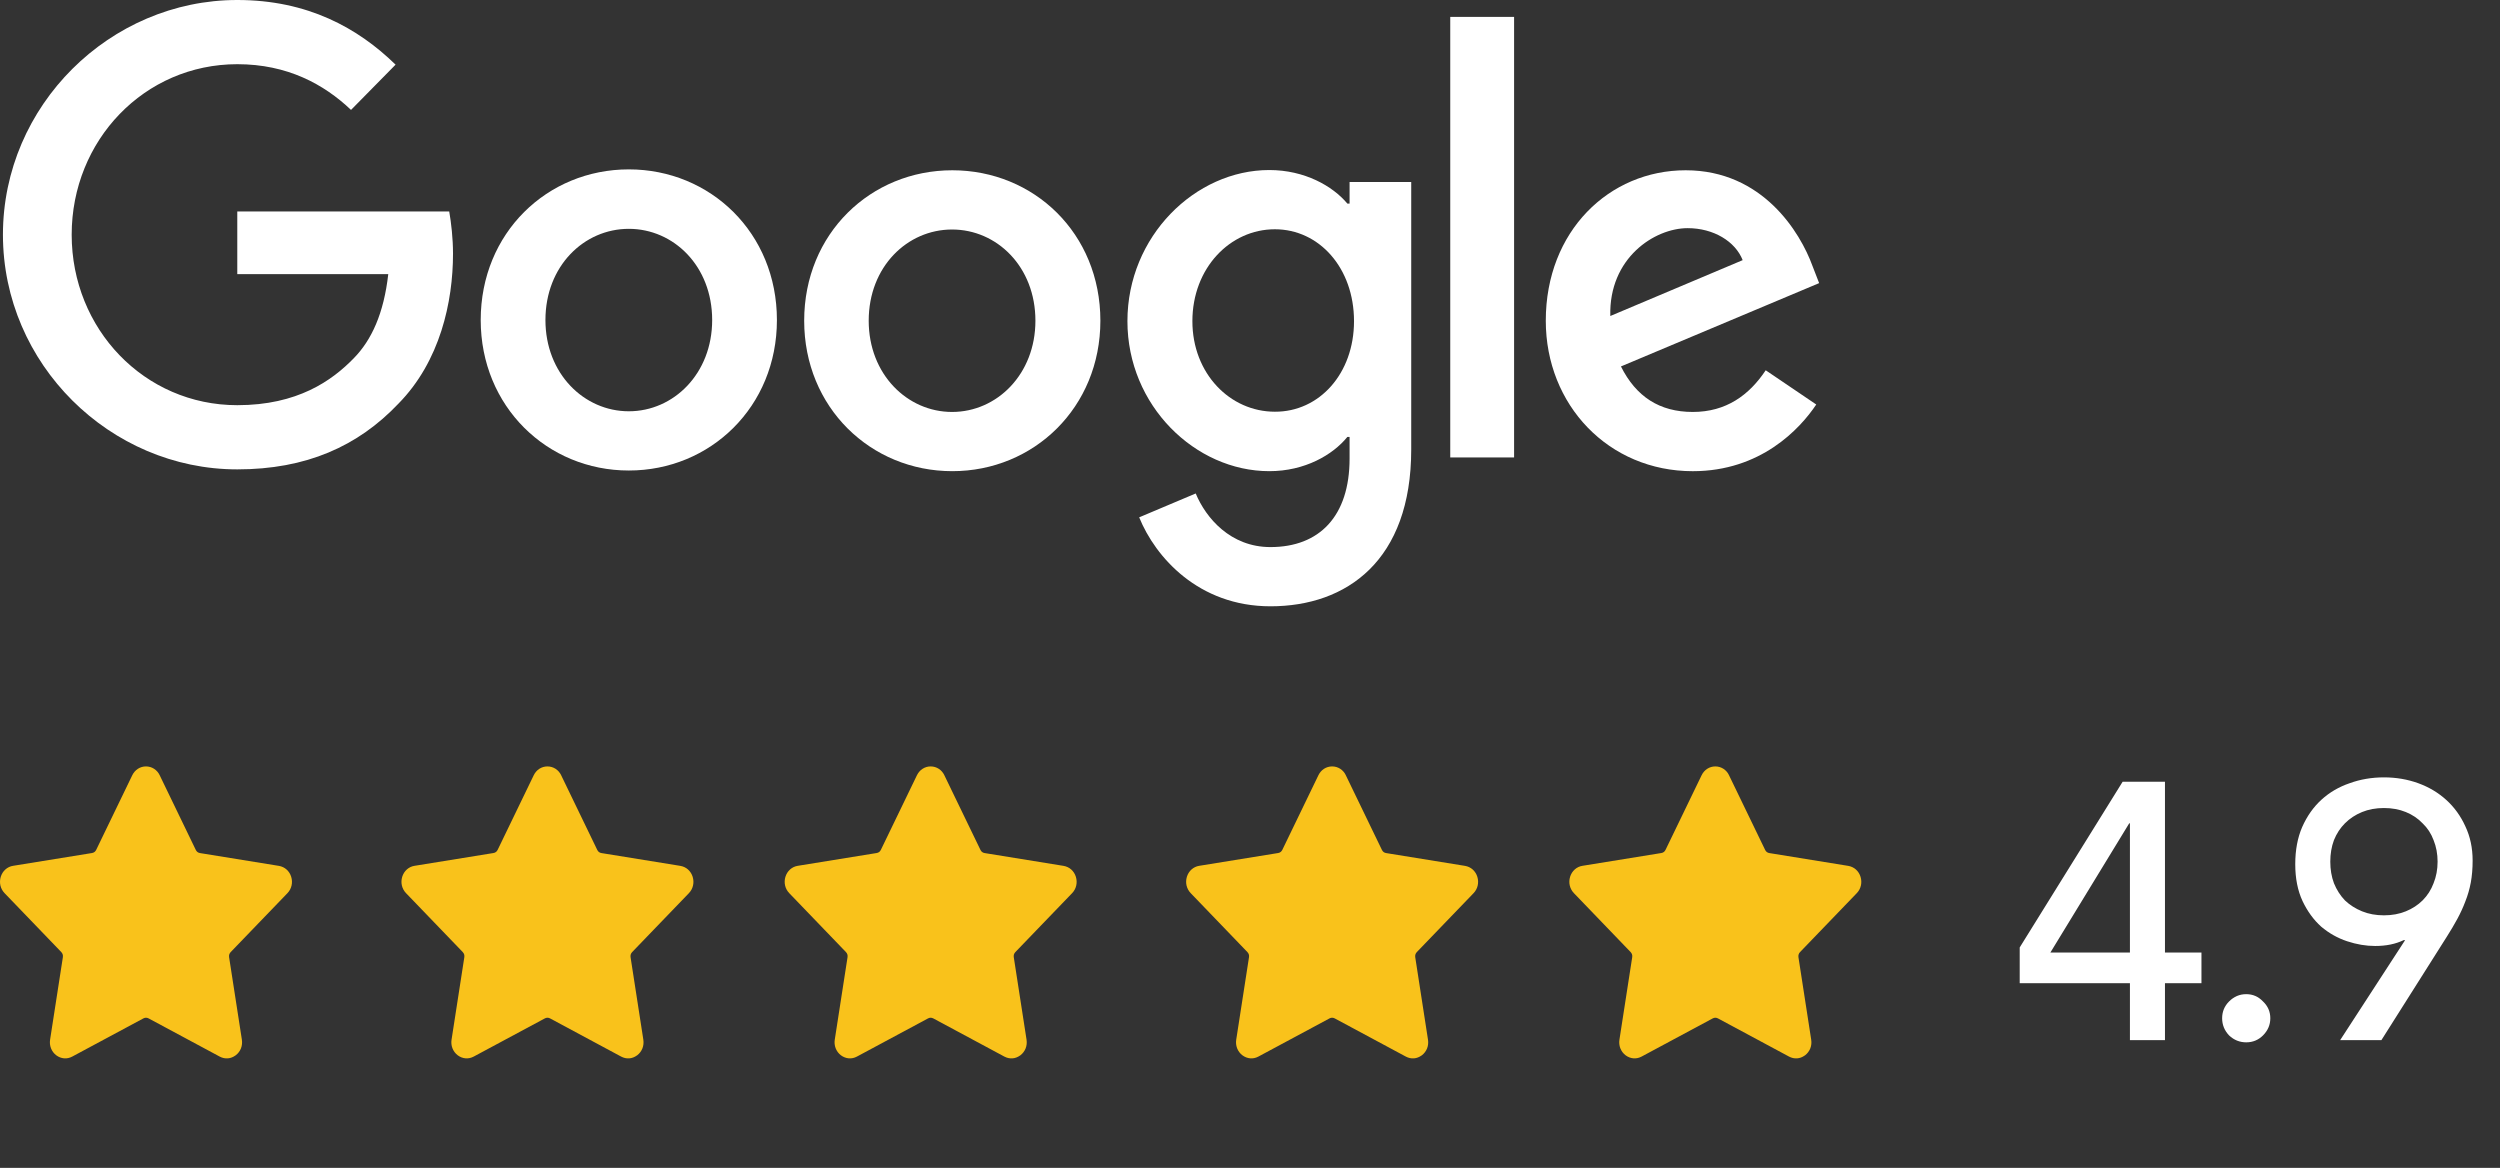
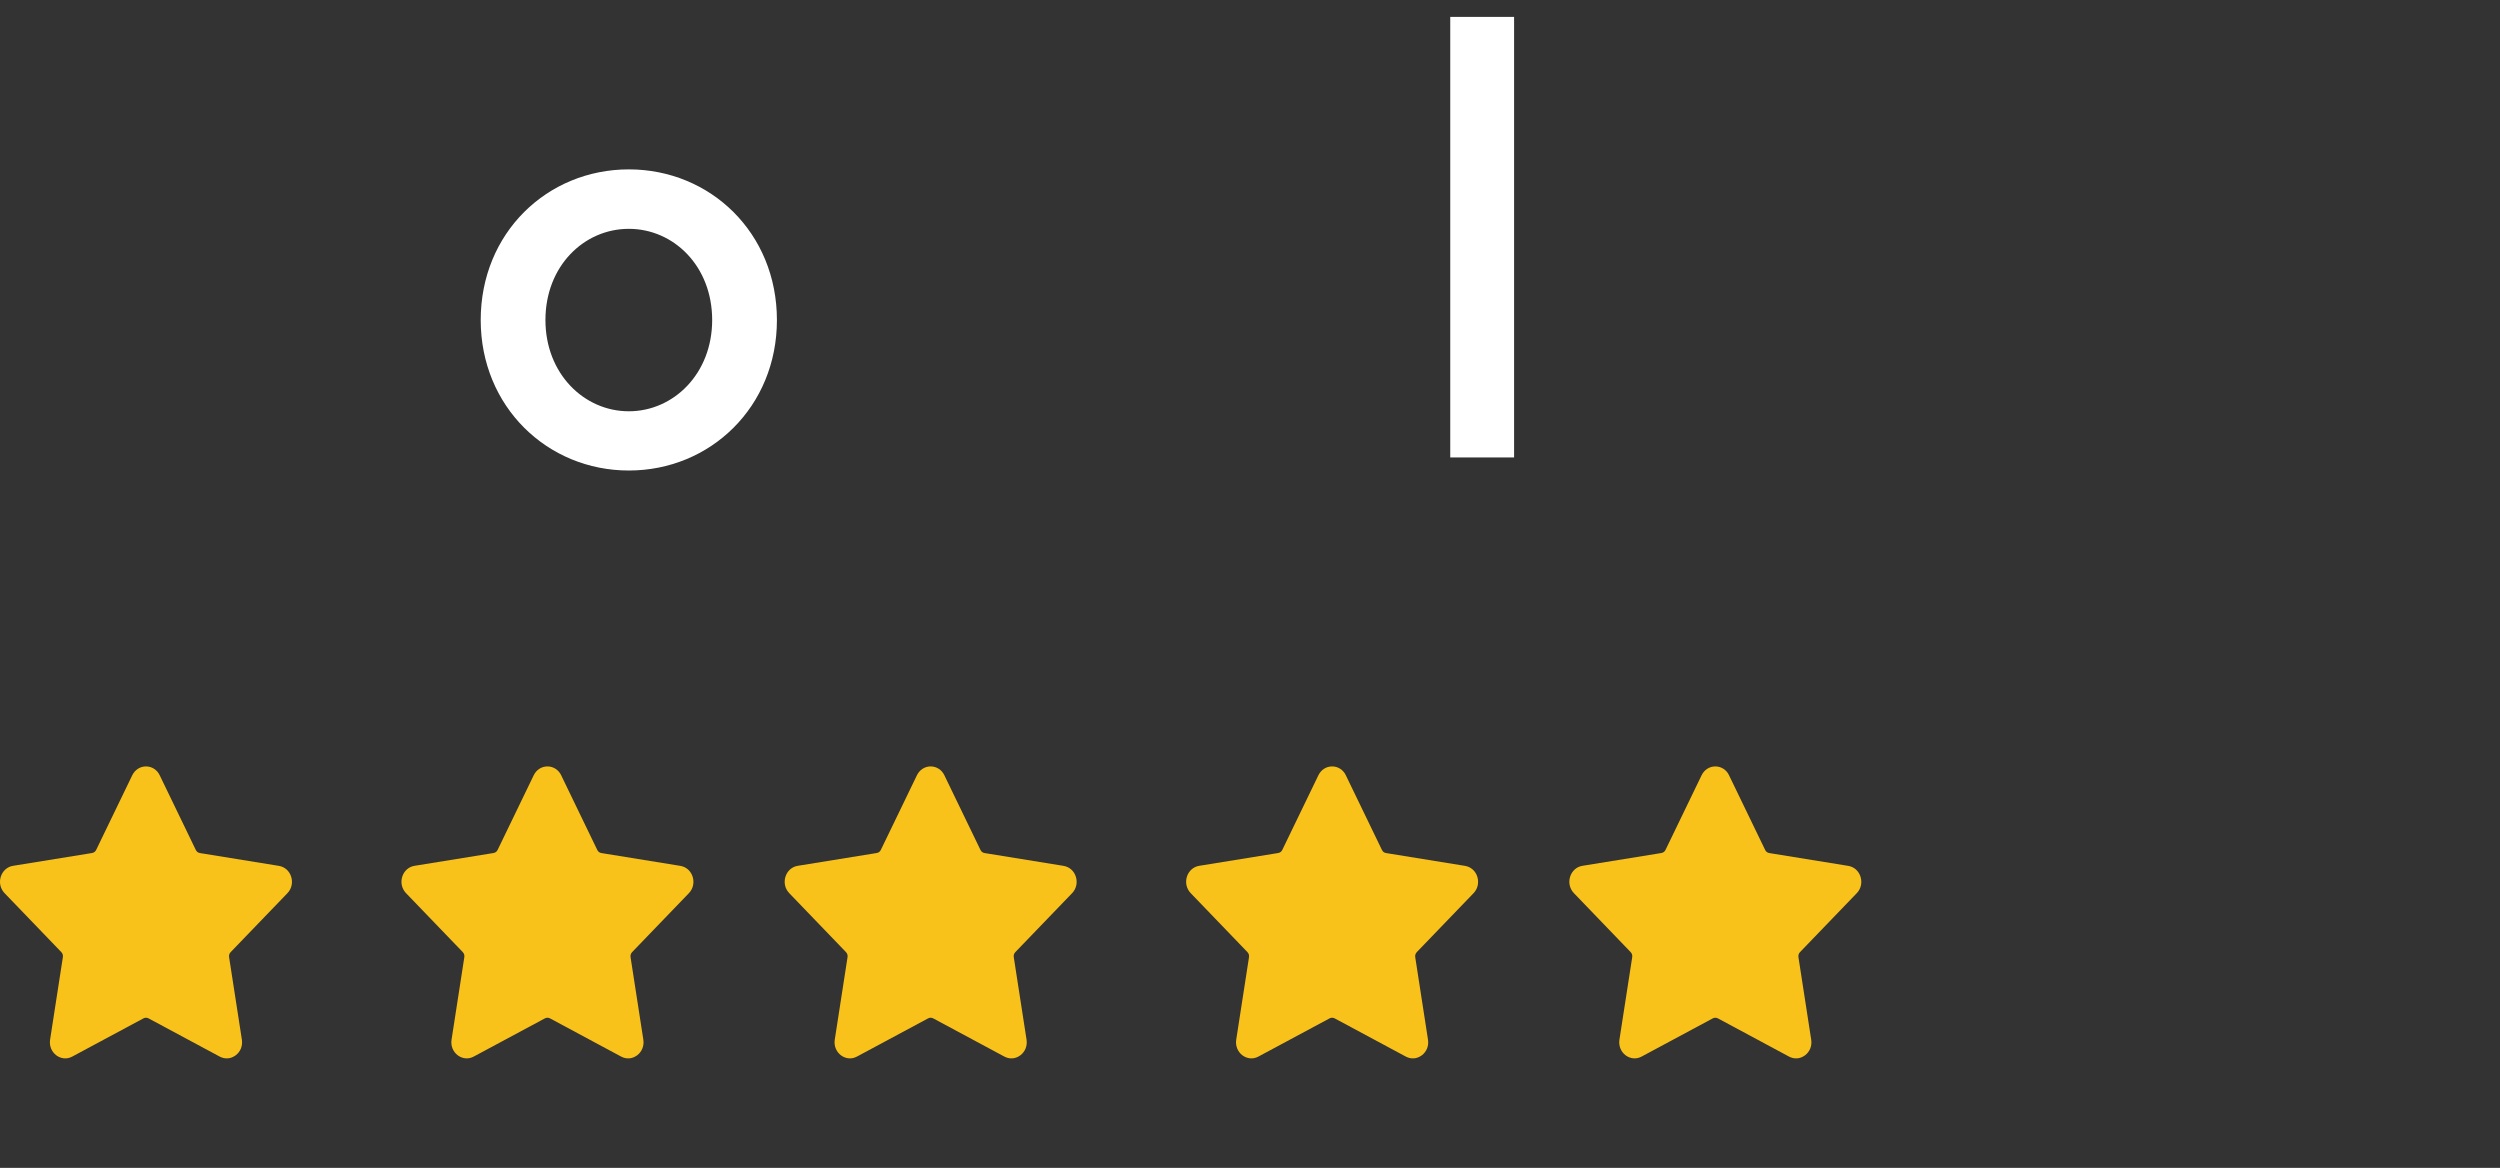
<svg xmlns="http://www.w3.org/2000/svg" width="137" height="64" viewBox="0 0 137 64" fill="none">
  <rect x="0" y="0" width="137" height="64" fill="#333333" stroke="none" />
-   <path d="M116.72 53.88H110.68V51.92L116.32 42.84H118.64V52.2H120.64V53.88H118.64V57H116.72V53.88ZM116.72 45.12H116.68L112.36 52.2H116.72V45.12ZM123.093 57.12C122.733 57.12 122.42 56.993 122.153 56.74C121.9 56.473 121.773 56.16 121.773 55.8C121.773 55.44 121.9 55.133 122.153 54.88C122.42 54.613 122.733 54.48 123.093 54.48C123.453 54.48 123.76 54.613 124.013 54.88C124.28 55.133 124.413 55.44 124.413 55.8C124.413 56.16 124.28 56.473 124.013 56.74C123.76 56.993 123.453 57.12 123.093 57.12ZM131.8 51.52H131.72C131.28 51.733 130.76 51.84 130.16 51.84C129.653 51.84 129.14 51.753 128.62 51.58C128.1 51.407 127.626 51.14 127.2 50.78C126.786 50.407 126.446 49.94 126.18 49.38C125.913 48.807 125.78 48.133 125.78 47.36C125.78 46.587 125.906 45.907 126.16 45.32C126.426 44.72 126.78 44.22 127.22 43.82C127.66 43.42 128.173 43.12 128.76 42.92C129.346 42.707 129.973 42.6 130.64 42.6C131.306 42.6 131.933 42.707 132.52 42.92C133.106 43.133 133.62 43.44 134.06 43.84C134.5 44.24 134.846 44.72 135.1 45.28C135.366 45.84 135.5 46.467 135.5 47.16C135.5 47.6 135.466 48 135.4 48.36C135.333 48.72 135.233 49.067 135.1 49.4C134.98 49.72 134.833 50.04 134.66 50.36C134.486 50.68 134.293 51.007 134.08 51.34L130.5 57H128.24L131.8 51.52ZM133.58 47.22C133.58 46.793 133.506 46.4 133.36 46.04C133.226 45.68 133.026 45.373 132.76 45.12C132.506 44.853 132.2 44.647 131.84 44.5C131.48 44.353 131.08 44.28 130.64 44.28C130.2 44.28 129.8 44.353 129.44 44.5C129.08 44.647 128.766 44.853 128.5 45.12C128.246 45.373 128.046 45.68 127.9 46.04C127.766 46.4 127.7 46.793 127.7 47.22C127.7 47.647 127.766 48.04 127.9 48.4C128.046 48.76 128.246 49.073 128.5 49.34C128.766 49.593 129.08 49.793 129.44 49.94C129.8 50.087 130.2 50.16 130.64 50.16C131.08 50.16 131.48 50.087 131.84 49.94C132.2 49.793 132.506 49.593 132.76 49.34C133.026 49.073 133.226 48.76 133.36 48.4C133.506 48.04 133.58 47.647 133.58 47.22Z" fill="white" />
  <path d="M8.753 42.487L10.728 46.573C10.751 46.622 10.783 46.662 10.821 46.691C10.86 46.72 10.906 46.74 10.957 46.748L15.285 47.45C15.444 47.477 15.588 47.546 15.704 47.649C15.82 47.753 15.909 47.889 15.958 48.049C16.007 48.209 16.013 48.374 15.977 48.529C15.942 48.684 15.865 48.828 15.75 48.947L12.643 52.173C12.606 52.212 12.579 52.256 12.563 52.307C12.55 52.356 12.547 52.406 12.555 52.456L13.255 56.976C13.28 57.143 13.261 57.306 13.204 57.453C13.146 57.6 13.048 57.731 12.918 57.83L12.897 57.843C12.77 57.934 12.629 57.987 12.486 57.998C12.335 58.01 12.181 57.977 12.036 57.899L8.143 55.808C8.096 55.783 8.047 55.771 8 55.771C7.952 55.771 7.904 55.783 7.858 55.808L3.962 57.899C3.818 57.977 3.664 58.009 3.514 57.997C3.361 57.984 3.213 57.928 3.082 57.829C2.952 57.73 2.854 57.599 2.793 57.443C2.737 57.292 2.72 57.135 2.745 56.975L3.445 52.456C3.453 52.401 3.45 52.348 3.435 52.301C3.42 52.255 3.394 52.211 3.357 52.172L0.25 48.944C0.136 48.825 0.059 48.681 0.023 48.527C-0.013 48.371 -0.007 48.206 0.042 48.046C0.092 47.886 0.18 47.75 0.296 47.646C0.413 47.542 0.556 47.472 0.715 47.447L5.042 46.746C5.094 46.738 5.14 46.718 5.185 46.684C5.222 46.652 5.251 46.615 5.272 46.571L7.248 42.484C7.321 42.334 7.429 42.212 7.559 42.129C7.688 42.045 7.84 42 8 42C8.161 42 8.312 42.046 8.442 42.129C8.572 42.212 8.68 42.333 8.752 42.484L8.753 42.487Z" fill="#F9C21B" />
  <path d="M30.753 42.487L32.728 46.573C32.751 46.622 32.783 46.662 32.821 46.691C32.86 46.72 32.906 46.74 32.957 46.748L37.285 47.45C37.444 47.477 37.588 47.546 37.704 47.649C37.82 47.753 37.908 47.889 37.958 48.049C38.007 48.209 38.013 48.374 37.977 48.529C37.942 48.684 37.865 48.828 37.75 48.947L34.643 52.173C34.606 52.212 34.579 52.256 34.563 52.307C34.55 52.356 34.547 52.406 34.555 52.456L35.255 56.976C35.28 57.143 35.261 57.306 35.204 57.453C35.145 57.6 35.048 57.731 34.918 57.83L34.897 57.843C34.77 57.934 34.629 57.987 34.486 57.998C34.335 58.01 34.181 57.977 34.036 57.899L30.143 55.808C30.096 55.783 30.047 55.771 30 55.771C29.952 55.771 29.904 55.783 29.858 55.808L25.962 57.899C25.818 57.977 25.663 58.009 25.514 57.997C25.361 57.984 25.213 57.928 25.082 57.829C24.952 57.73 24.854 57.599 24.793 57.443C24.737 57.292 24.72 57.135 24.745 56.975L25.445 52.456C25.453 52.401 25.45 52.348 25.435 52.301C25.42 52.255 25.394 52.211 25.357 52.172L22.25 48.944C22.136 48.825 22.059 48.681 22.023 48.527C21.987 48.371 21.993 48.206 22.042 48.046C22.092 47.886 22.18 47.75 22.296 47.646C22.413 47.542 22.556 47.472 22.715 47.447L27.042 46.746C27.094 46.738 27.14 46.718 27.185 46.684C27.222 46.652 27.251 46.615 27.272 46.571L29.248 42.484C29.321 42.334 29.429 42.212 29.558 42.129C29.688 42.045 29.84 42 30 42C30.161 42 30.312 42.046 30.442 42.129C30.572 42.212 30.68 42.333 30.753 42.484L30.753 42.487Z" fill="#F9C21B" />
  <path d="M51.752 42.487L53.728 46.573C53.751 46.622 53.783 46.662 53.821 46.691C53.86 46.72 53.906 46.74 53.957 46.748L58.285 47.45C58.444 47.477 58.588 47.546 58.704 47.649C58.82 47.753 58.908 47.889 58.958 48.049C59.007 48.209 59.013 48.374 58.977 48.529C58.942 48.684 58.865 48.828 58.75 48.947L55.643 52.173C55.606 52.212 55.579 52.256 55.563 52.307C55.55 52.356 55.547 52.406 55.555 52.456L56.255 56.976C56.28 57.143 56.261 57.306 56.204 57.453C56.145 57.6 56.048 57.731 55.918 57.83L55.897 57.843C55.77 57.934 55.629 57.987 55.486 57.998C55.335 58.01 55.181 57.977 55.036 57.899L51.143 55.808C51.096 55.783 51.047 55.771 51 55.771C50.952 55.771 50.904 55.783 50.858 55.808L46.962 57.899C46.818 57.977 46.663 58.009 46.514 57.997C46.361 57.984 46.213 57.928 46.082 57.829C45.952 57.73 45.854 57.599 45.793 57.443C45.737 57.292 45.72 57.135 45.745 56.975L46.445 52.456C46.453 52.401 46.45 52.348 46.435 52.301C46.42 52.255 46.394 52.211 46.356 52.172L43.25 48.944C43.136 48.825 43.059 48.681 43.023 48.527C42.987 48.371 42.993 48.206 43.042 48.046C43.092 47.886 43.18 47.75 43.296 47.646C43.413 47.542 43.556 47.472 43.715 47.447L48.042 46.746C48.094 46.738 48.14 46.718 48.185 46.684C48.222 46.652 48.251 46.615 48.272 46.571L50.248 42.484C50.321 42.334 50.429 42.212 50.559 42.129C50.688 42.045 50.84 42 51 42C51.161 42 51.312 42.046 51.442 42.129C51.572 42.212 51.679 42.333 51.752 42.484L51.752 42.487Z" fill="#F9C21B" />
  <path d="M73.752 42.487L75.728 46.573C75.751 46.622 75.783 46.662 75.821 46.691C75.86 46.72 75.906 46.74 75.957 46.748L80.285 47.45C80.444 47.477 80.588 47.546 80.704 47.649C80.82 47.753 80.909 47.889 80.958 48.049C81.007 48.209 81.013 48.374 80.977 48.529C80.942 48.684 80.865 48.828 80.75 48.947L77.643 52.173C77.606 52.212 77.579 52.256 77.564 52.307C77.55 52.356 77.547 52.406 77.555 52.456L78.254 56.976C78.28 57.143 78.261 57.306 78.204 57.453C78.145 57.6 78.048 57.731 77.918 57.83L77.897 57.843C77.77 57.934 77.629 57.987 77.486 57.998C77.335 58.01 77.181 57.977 77.036 57.899L73.143 55.808C73.096 55.783 73.047 55.771 73 55.771C72.952 55.771 72.904 55.783 72.858 55.808L68.962 57.899C68.818 57.977 68.663 58.009 68.513 57.997C68.361 57.984 68.213 57.928 68.082 57.829C67.952 57.73 67.854 57.599 67.793 57.443C67.737 57.292 67.72 57.135 67.745 56.975L68.445 52.456C68.453 52.401 68.45 52.348 68.435 52.301C68.42 52.255 68.394 52.211 68.356 52.172L65.25 48.944C65.136 48.825 65.059 48.681 65.023 48.527C64.987 48.371 64.993 48.206 65.042 48.046C65.092 47.886 65.18 47.75 65.296 47.646C65.413 47.542 65.556 47.472 65.715 47.447L70.042 46.746C70.094 46.738 70.14 46.718 70.185 46.684C70.222 46.652 70.251 46.615 70.272 46.571L72.248 42.484C72.321 42.334 72.429 42.212 72.558 42.129C72.688 42.045 72.84 42 73 42C73.161 42 73.312 42.046 73.442 42.129C73.572 42.212 73.68 42.333 73.752 42.484L73.752 42.487Z" fill="#F9C21B" />
  <path d="M94.752 42.487L96.728 46.573C96.751 46.622 96.783 46.662 96.821 46.691C96.86 46.72 96.906 46.74 96.957 46.748L101.285 47.45C101.444 47.477 101.588 47.546 101.704 47.649C101.82 47.753 101.908 47.889 101.958 48.049C102.007 48.209 102.013 48.374 101.977 48.529C101.942 48.684 101.865 48.828 101.75 48.947L98.643 52.173C98.606 52.212 98.579 52.256 98.564 52.307C98.55 52.356 98.547 52.406 98.555 52.456L99.254 56.976C99.28 57.143 99.261 57.306 99.204 57.453C99.145 57.6 99.048 57.731 98.918 57.83L98.897 57.843C98.77 57.934 98.629 57.987 98.486 57.998C98.335 58.01 98.181 57.977 98.036 57.899L94.143 55.808C94.096 55.783 94.047 55.771 94 55.771C93.952 55.771 93.904 55.783 93.858 55.808L89.962 57.899C89.818 57.977 89.663 58.009 89.513 57.997C89.361 57.984 89.213 57.928 89.082 57.829C88.952 57.73 88.854 57.599 88.793 57.443C88.737 57.292 88.72 57.135 88.745 56.975L89.445 52.456C89.453 52.401 89.45 52.348 89.435 52.301C89.42 52.255 89.394 52.211 89.356 52.172L86.25 48.944C86.136 48.825 86.059 48.681 86.023 48.527C85.987 48.371 85.993 48.206 86.042 48.046C86.092 47.886 86.18 47.75 86.296 47.646C86.413 47.542 86.556 47.472 86.715 47.447L91.042 46.746C91.094 46.738 91.14 46.718 91.185 46.684C91.222 46.652 91.251 46.615 91.272 46.571L93.248 42.484C93.321 42.334 93.429 42.212 93.558 42.129C93.688 42.045 93.84 42 94 42C94.161 42 94.312 42.046 94.442 42.129C94.572 42.212 94.68 42.333 94.752 42.484L94.752 42.487Z" fill="#F9C21B" />
-   <path d="M96.761 20.291L99.531 22.167C98.632 23.512 96.482 25.821 92.764 25.821C88.147 25.821 84.709 22.192 84.709 17.576C84.709 12.664 88.184 9.331 92.375 9.331C96.591 9.331 98.657 12.738 99.325 14.576L99.689 15.515L88.828 20.081C89.654 21.735 90.942 22.575 92.764 22.575C94.587 22.575 95.85 21.661 96.761 20.291ZM88.245 17.317L95.498 14.256C95.097 13.231 93.906 12.503 92.485 12.503C90.674 12.503 88.159 14.133 88.245 17.317Z" fill="white" />
  <path d="M79.474 0.926H82.972V25.068H79.474V0.926V0.926Z" fill="white" />
-   <path d="M73.957 9.972H77.335V24.635C77.335 30.72 73.799 33.225 69.62 33.225C65.683 33.225 63.314 30.535 62.427 28.35L65.525 27.042C66.084 28.387 67.433 29.98 69.62 29.98C72.305 29.98 73.957 28.289 73.957 25.129V23.944H73.836C73.034 24.931 71.503 25.82 69.559 25.82C65.501 25.82 61.783 22.228 61.783 17.6C61.783 12.947 65.501 9.318 69.559 9.318C71.491 9.318 73.034 10.195 73.836 11.157H73.957V9.973V9.972ZM74.2 17.6C74.2 14.687 72.293 12.564 69.863 12.564C67.409 12.564 65.343 14.687 65.343 17.6C65.343 20.476 67.409 22.562 69.863 22.562C72.293 22.574 74.2 20.476 74.2 17.6H74.2Z" fill="white" />
  <path d="M42.575 17.539C42.575 22.291 38.93 25.784 34.459 25.784C29.988 25.784 26.343 22.279 26.343 17.539C26.343 12.763 29.988 9.282 34.459 9.282C38.93 9.282 42.575 12.763 42.575 17.539ZM39.027 17.539C39.027 14.577 36.913 12.54 34.459 12.54C32.005 12.54 29.89 14.577 29.89 17.539C29.89 20.477 32.005 22.538 34.459 22.538C36.913 22.538 39.027 20.477 39.027 17.539Z" fill="white" />
-   <path d="M60.301 17.576C60.301 22.328 56.656 25.82 52.185 25.82C47.714 25.82 44.069 22.328 44.069 17.576C44.069 12.799 47.714 9.331 52.185 9.331C56.656 9.331 60.301 12.787 60.301 17.576ZM56.741 17.576C56.741 14.614 54.627 12.577 52.173 12.577C49.719 12.577 47.605 14.614 47.605 17.576C47.605 20.513 49.719 22.575 52.173 22.575C54.639 22.575 56.741 20.501 56.741 17.576Z" fill="white" />
-   <path d="M13.003 22.204C7.913 22.204 3.928 18.032 3.928 12.861C3.928 7.69 7.913 3.518 13.003 3.518C15.749 3.518 17.754 4.616 19.236 6.023L21.678 3.543C19.613 1.531 16.855 0 13.003 0C6.029 0 0.161 5.777 0.161 12.861C0.161 19.946 6.029 25.722 13.003 25.722C16.77 25.722 19.613 24.463 21.836 22.118C24.12 19.797 24.825 16.539 24.825 13.898C24.825 13.071 24.728 12.219 24.618 11.59H13.003V15.021H21.277C21.034 17.169 20.366 18.637 19.382 19.637C18.191 20.859 16.308 22.204 13.003 22.204Z" fill="white" />
</svg>